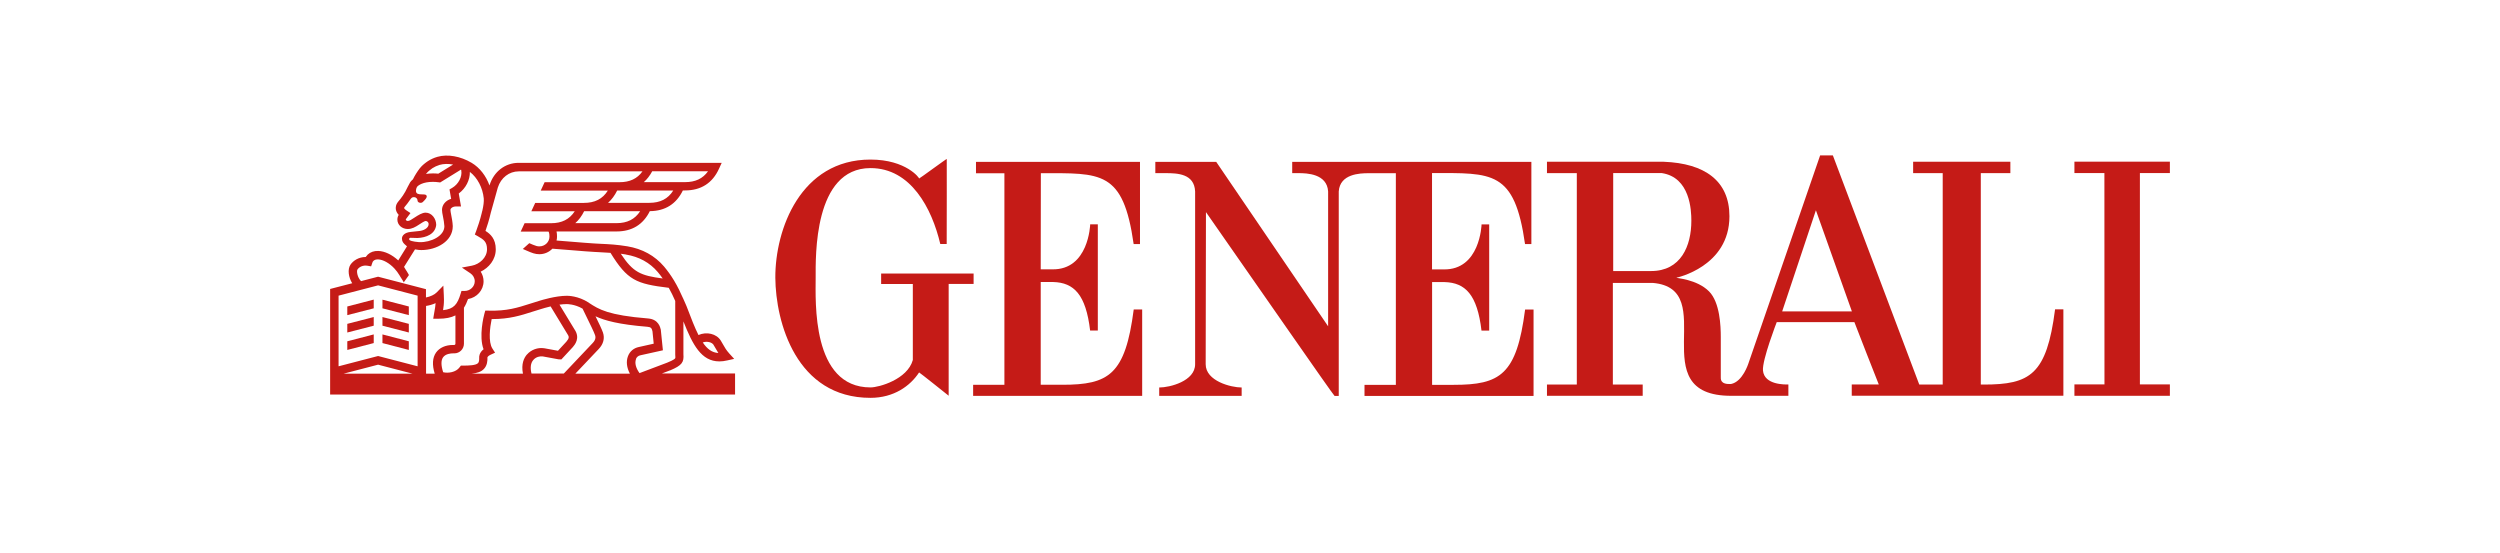
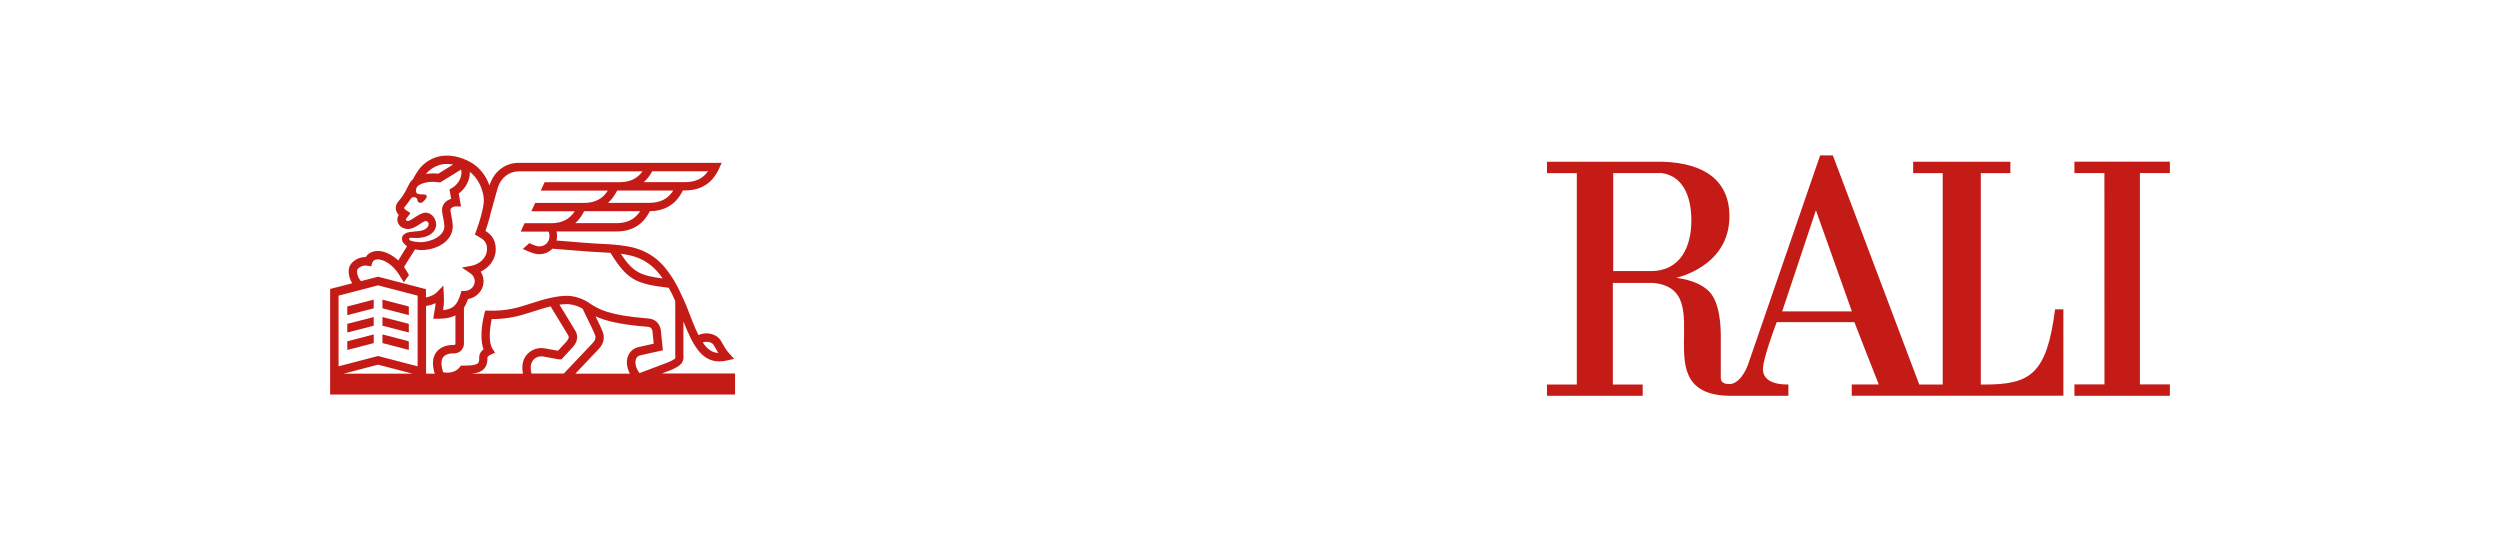
<svg xmlns="http://www.w3.org/2000/svg" id="Layer_1" width="366.91" height="81.21" viewBox="0 0 366.91 81.21">
  <defs>
    <style>
      .cls-1 {
        fill: #c51b17;
      }
    </style>
  </defs>
  <g>
    <path class="cls-1" d="M97.07,54.84l1.26-.48h.02c1.78-.75,2.04-1.21,1.95-2.39v-4.8c1.36,3.45,2.64,5.87,5.27,5.87.36,0,.74-.04,1.15-.14l1.03-.23-.71-.78c-.45-.5-.67-.88-.92-1.33-.1-.18-.21-.37-.34-.58-.62-1-2.08-1.34-3.27-.81-.54-1.07-1.08-2.46-1.73-4.18l-.14-.33c-.11-.26-.23-.52-.34-.77v-.04h-.02c-.4-.91-.84-1.82-1.35-2.67-.47-.78-.95-1.44-1.46-2.05-1.37-1.61-3.19-2.61-5.4-2.98-1.53-.25-2.61-.31-3.98-.37-.28-.01-.58-.03-.9-.05-.62-.03-1.9-.14-3.14-.24-.84-.07-1.69-.14-2.37-.19.05-.19.07-.39.07-.59,0-.27-.02-.52-.07-.74h8.8c2.27,0,3.91-1,4.89-2.98,2.25-.02,3.88-1.04,4.85-3.04h.31c2.35,0,4.03-1.07,4.99-3.18l.4-.87h-29.81c-1.96,0-3.63,1.28-4.25,3.25l-.02.07c-.51-1.41-1.43-2.61-2.62-3.32-1.65-.98-3.53-1.31-5.03-.88-.5.14-.99.37-1.39.63-.34.23-.83.59-1.18,1.04-.38.49-.75,1.08-1.02,1.63-.17.14-.3.29-.4.43l-.36.67-.02.04c-.43.96-.95,1.63-1.35,2.1-.4.47-.42.91-.37,1.2.06.32.23.58.41.77v.02c-.13.2-.19.44-.19.68,0,.79.68,1.38,1.53,1.38.61,0,1.11-.29,1.64-.64.21-.14.78-.52.97-.54.24,0,.45.21.45.45,0,.64-.83.99-1.43,1.03l-1.21.13c-.87.08-1.28.54-1.28.96s.2.65.34.79l.09.09.31.27-1.28,2.07c-.92-.85-1.99-1.36-2.94-1.39-.61-.02-1.14.16-1.54.53-.11.11-.21.23-.3.36h-.02c-1.01,0-1.83.54-2.23,1.15-.43.67-.28,1.82.27,2.7l-3.24.84v15.49h59.43v-3.09h-10.82ZM104.73,50.63c.12.19.22.37.32.54.12.21.24.42.38.64-.93-.06-1.64-.58-2.29-1.55.6-.21,1.33-.06,1.6.37M91.87,37.36c1.92.32,3.49,1.18,4.66,2.56.25.3.5.61.73.95-3.22-.42-4.35-.89-6.15-3.63.24.03.49.07.75.11M90.48,32.75h-6.05c.52-.46.95-1.04,1.3-1.75h8.22c-.77,1.18-1.89,1.75-3.47,1.75M95.29,29.77h-6.05c.53-.47.98-1.08,1.34-1.81h8.23c-.77,1.23-1.91,1.81-3.52,1.81M95.71,25.14h8.2c-.77,1.08-1.86,1.59-3.37,1.59h-6.05c.48-.42.89-.96,1.23-1.59M62.59,25.45c.19-.25.51-.52.88-.77.29-.19.68-.37,1.05-.48.59-.17,1.28-.18,1.98-.05l-2.17,1.34c-.27-.03-.54-.04-.79-.04-.37,0-.71.03-1.02.08.02-.03.04-.06.07-.09M60.05,35.05c.02-.08.09-.15.16-.15l1.06.03c1.29-.05,2.61-.58,2.75-1.92,0-.91-.65-1.8-1.56-1.8-.49,0-1.04.34-1.65.74-.4.27-.72.48-.96.48-.16,0-.29-.11-.29-.2,0-.02,0-.03,0-.05l.68-.91-.59-.39c-.12-.08-.32-.24-.34-.35-.01-.05.07-.15.09-.18.24-.28.52-.63.8-1.05.17-.24.27-.37.56-.37s.52.23.52.51c0,.19.2.33.46.33s.37-.18.52-.33c0,0,.6-.55.28-.81-.36-.3-1.83.31-1.42-1.03l.1-.19c.16-.21.86-.72,2.3-.72.27,0,.56.02.86.06l.22.03,3.06-1.89c.03.06.04.11.04.11v.02c.16.93-.42,2.03-1.36,2.57l-.37.21.24,1.38c-.79.24-1.34.87-1.34,1.63,0,.26.06.57.14.96.09.44.18.93.21,1.43,0,1.44-1.98,2.39-3.66,2.34h-.04c-.07,0-1.14-.09-1.4-.3-.05-.04-.09-.12-.08-.19M52.45,39.57c.24-.37.8-.69,1.49-.57l.53.09.17-.51c.04-.14.1-.24.19-.31.15-.14.37-.2.65-.2.74.02,1.67.54,2.42,1.35.27.29.52.63.73.98.04.07.09.15.13.22.06.1.11.18.12.19.03.05.4.61.37.64.26-.36.51-.72.76-1.07,0-.01,0-.04-.03-.09-.06-.12-.19-.34-.27-.46-.02-.03-.04-.06-.06-.09,0,0,0,0,0,0,0-.01-.04-.07-.09-.14-.08-.13-.21-.33-.26-.43l1.61-2.57c.4.08.74.1.9.1h.04c2.26,0,4.6-1.31,4.6-3.49v-.05c-.03-.6-.14-1.16-.23-1.62-.06-.3-.11-.58-.11-.73,0-.24.34-.51.82-.51h.73l-.33-1.9c1.03-.76,1.66-1.99,1.63-3.17,1.11.85,1.89,2.33,2.04,3.9.04.46-.05,1.09-.2,1.76l-.08.28h.01c-.26,1.1-.65,2.23-.85,2.76l-.19.49.46.26c.83.47,1.33.81,1.33,1.9,0,1.25-1.12,2.2-2.21,2.41l-1.48.28,1.25.84c.4.27.64.71.64,1.17,0,.78-.67,1.42-1.48,1.42h-.47l-.13.43c-.46,1.5-.96,2.23-2.57,2.39.07-.46.13-.89.13-1.51,0-.15-.01-.55-.02-.69l-.07-1.4-.98,1c-.33.34-.93.61-1.57.74v-1.22l-7.03-1.83-2.5.65c-.56-.56-.67-1.48-.53-1.7M50.43,54.84l5.06-1.32,5.05,1.32h-10.11ZM61.29,53.76l-5.8-1.51-5.8,1.51v-10.37l5.8-1.51,5.8,1.51v10.37ZM63.99,51.75c-.52.75-.59,1.79-.19,3.09h-1.27v-9.94c.46-.07.95-.2,1.4-.41-.03.43-.09.78-.17,1.23-.02.11-.04.22-.06.34l-.12.72h.73c1.09,0,1.9-.17,2.53-.49v4.15c0,.11-.08.19-.18.19h-.19c-1.08,0-1.98.41-2.48,1.12M77.35,52.01c-.45.51-.88,1.4-.6,2.83h-7.53c.81-.08,1.4-.27,1.8-.69.49-.51.54-1.21.52-1.71.02-.04.1-.21.47-.38l.65-.3-.39-.6c-.64-.99-.36-3.15-.11-4.33h.06c2.55,0,4.21-.53,5.95-1.09.45-.15.92-.3,1.42-.44h.01s.52-.17,1.21-.33l2.46,4.05.02.03c.24.35.28.58-.17,1.1l-1.23,1.33-2.02-.37h-.02c-.91-.14-1.89.21-2.5.91M78.01,54.84c-.22-.87-.13-1.57.27-2.02.38-.44.96-.57,1.38-.51l2.34.43h.06s.33.01.33.01l1.65-1.78.02-.02c.28-.33,1.14-1.32.26-2.6l-2.21-3.64c.37-.05.73-.08,1.07-.08h.01s1.12-.02,2.31.67c.16.34.38.8.63,1.3.46.94,1.04,2.11,1.2,2.58.05.15.21.6-.35,1.17l-4.23,4.47h-4.73ZM92.44,54.84h-8l3.43-3.62c.69-.72.91-1.58.62-2.42-.17-.49-.62-1.42-1.09-2.38,1.36.63,3.42,1.2,7.62,1.54.51.04.64.21.74.67l.18,1.81-2.19.49c-.73.15-1.31.63-1.58,1.33-.3.77-.2,1.68.27,2.57M93.32,52.71c.12-.31.36-.51.68-.57l3.29-.73-.3-2.93v-.06c-.09-.38-.34-1.55-1.86-1.68-5.87-.47-7.24-1.34-8.66-2.27,0,0,0,0,0-.01h0s-.09-.06-.09-.06c-1.53-.99-3.04-.99-3.19-.99-1.66,0-3.77.66-3.94.71-.51.15-.98.3-1.44.45-1.84.59-3.43,1.1-6.1,1.02h-.49s-.13.46-.13.46c-.1.36-.84,3.31-.12,5.21-.65.51-.65,1.1-.64,1.18.03.65-.13.81-.18.86-.31.32-1.33.36-2.19.36h-.32l-.19.25c-.53.73-1.68.9-2.41.72-.32-.98-.33-1.73-.02-2.18.37-.53,1.15-.59,1.47-.59h.19c.78,0,1.41-.64,1.41-1.42v-5.28c.24-.37.43-.79.6-1.27,1.29-.21,2.28-1.3,2.28-2.61,0-.5-.15-.99-.42-1.41,1.19-.57,2.21-1.75,2.21-3.28s-.77-2.24-1.51-2.7c.21-.59.55-1.63.78-2.67l1.03-3.69c.46-1.45,1.67-2.38,3.07-2.38h18.16c-.77,1.08-1.86,1.59-3.37,1.59h-10.99l-.57,1.23h9.85c-.77,1.23-1.91,1.81-3.52,1.81h-7.14l-.57,1.23h6.37c-.77,1.18-1.89,1.75-3.47,1.75h-3.89l-.57,1.23h4.08c.04.05.14.24.14.74,0,.79-.66,1.43-1.48,1.43-.28,0-.52-.06-.94-.24-.18-.08-.36-.15-.54-.23l-.95.85c.18.08.35.15.53.23h0c.82.36,1.28.54,1.9.54.75,0,1.43-.31,1.91-.81.7.05,1.83.14,2.92.23,1.31.11,2.54.21,3.18.24.32.02.62.03.9.05.54.03,1.04.05,1.53.09,2.48,4.02,3.75,4.55,8.55,5.13.35.62.66,1.27.95,1.93v7.88c.03.36.03.48-.02.55-.17.22-.91.53-1.17.63l-4.05,1.53c-.54-.73-.73-1.49-.52-2.03" />
    <polygon class="cls-1" points="60 44.98 56.13 43.98 56.13 45.25 60 46.25 60 44.98" />
    <polygon class="cls-1" points="50.97 46.25 54.85 45.25 54.85 43.97 50.97 44.98 50.97 46.25" />
    <polygon class="cls-1" points="50.97 48.8 54.85 47.8 54.85 46.53 50.97 47.53 50.97 48.8" />
    <polygon class="cls-1" points="60 47.53 56.13 46.53 56.13 47.8 60 48.8 60 47.53" />
    <polygon class="cls-1" points="60 50.09 56.13 49.08 56.13 50.35 60 51.36 60 50.09" />
    <polygon class="cls-1" points="50.97 51.36 54.85 50.35 54.85 49.08 50.97 50.09 50.97 51.36" />
  </g>
  <g>
-     <path class="cls-1" d="M152.74,39.52l.02-14.1c8.84,0,12.08-.44,13.62,10.4h.93v-12.06h-24.07v1.67h4.17v31.04h-4.59v1.63h24.81v-12.68h-1.24c-1.24,9.59-3.66,11.05-10.49,11.05h-3.16v-15.08h1.83c3.06.08,4.8,1.86,5.42,7.12h1.13v-15.59s-1.12,0-1.12,0c0,.08-.22,6.71-5.57,6.61h-1.7Z" />
-     <path class="cls-1" d="M142.9,40.14h-13.58v1.54h4.65v11.16c-.79,2.84-4.96,4.02-6.21,4.02-8.68,0-8.05-12.69-8.05-16.09,0-3.11-.31-16.1,8.05-16.1,5.9,0,9,5.87,10.24,11.14h.94c0-2.17.03-12.5.01-12.48.02-.08-4.04,2.91-4.06,2.87.09-.02-1.86-2.78-7.14-2.78-10.24,0-13.99,10.22-13.96,17.34.05,6.52,3.06,17.63,13.96,17.63,3.43,0,5.84-1.74,7.14-3.73.01-.04,4.32,3.4,4.34,3.42v-16.41h3.66v-1.54Z" />
    <path class="cls-1" d="M301.61,45.41c-1.23,9.59-3.67,11.03-10.48,11.03h-.42v-31.03h4.34v-1.67h-14.27v1.67h4.34v31.03h-3.44l-12.68-33.63h-1.87s-10.53,30.51-10.55,30.6c.02-.09-.8,2.62-2.54,2.95-1.6.08-1.49-.76-1.49-1.05v-5.88c0-1.54-.12-5.05-1.72-6.66-1.8-1.81-4.87-1.94-4.8-2.01,0,0,7.79-1.61,7.79-9.02,0-5.19-3.61-7.77-9.65-8h-17.13v1.67h4.38v31.03h-4.38v1.65h14.05v-1.65h-4.38v-14.92h5.84c10.14.84-1.74,16.59,11.55,16.57h8.37v-1.66c-.47,0-3.53.09-3.73-2.05-.13-1.55,2.02-7.1,2.02-7.1h11.4s3.55,9.15,3.58,9.15h-3.97v1.65h31.06v-12.68h-1.25ZM242.33,39.78h-5.57v-14.38h7.12c4.18.63,4.35,5.47,4.35,7,0,3.72-1.55,7.38-5.91,7.38M261.56,45.7l4.95-14.84,5.28,14.84h-10.23Z" />
-     <path class="cls-1" d="M210.17,25.4c8.84,0,12.11-.42,13.65,10.42h.93v-12.06h-35.1v1.65h.92c1.24,0,4.18.09,4.35,2.68h0v19.8l-16.42-24.13h-8.94v1.65h1.49c1.76,0,4.23.08,4.35,2.68v25.37c0,2.47-3.71,3.41-5.25,3.41h-.02v1.23h12.1v-1.23c-1.55,0-5.28-.94-5.28-3.41l.04-22.33c6.5,9.29,18.77,27,18.88,26.98h.61v-30.01c.17-2.59,3.11-2.68,4.35-2.68h4.03v31.06h-4.6v1.63h24.81v-12.68h-1.24c-1.24,9.59-3.66,11.05-10.49,11.05h-3.16v-15.08h1.83c3.06.08,4.8,1.86,5.42,7.12h1.13v-15.59s-1.12,0-1.12,0c0,.08-.22,6.71-5.57,6.61h-1.7v-14.12Z" />
    <polygon class="cls-1" points="318.46 25.4 318.46 23.73 304.45 23.73 304.45 25.4 308.85 25.4 308.86 56.42 304.45 56.42 304.45 58.09 318.46 58.09 318.46 56.42 314.06 56.42 314.06 25.4 318.46 25.4" />
  </g>
</svg>